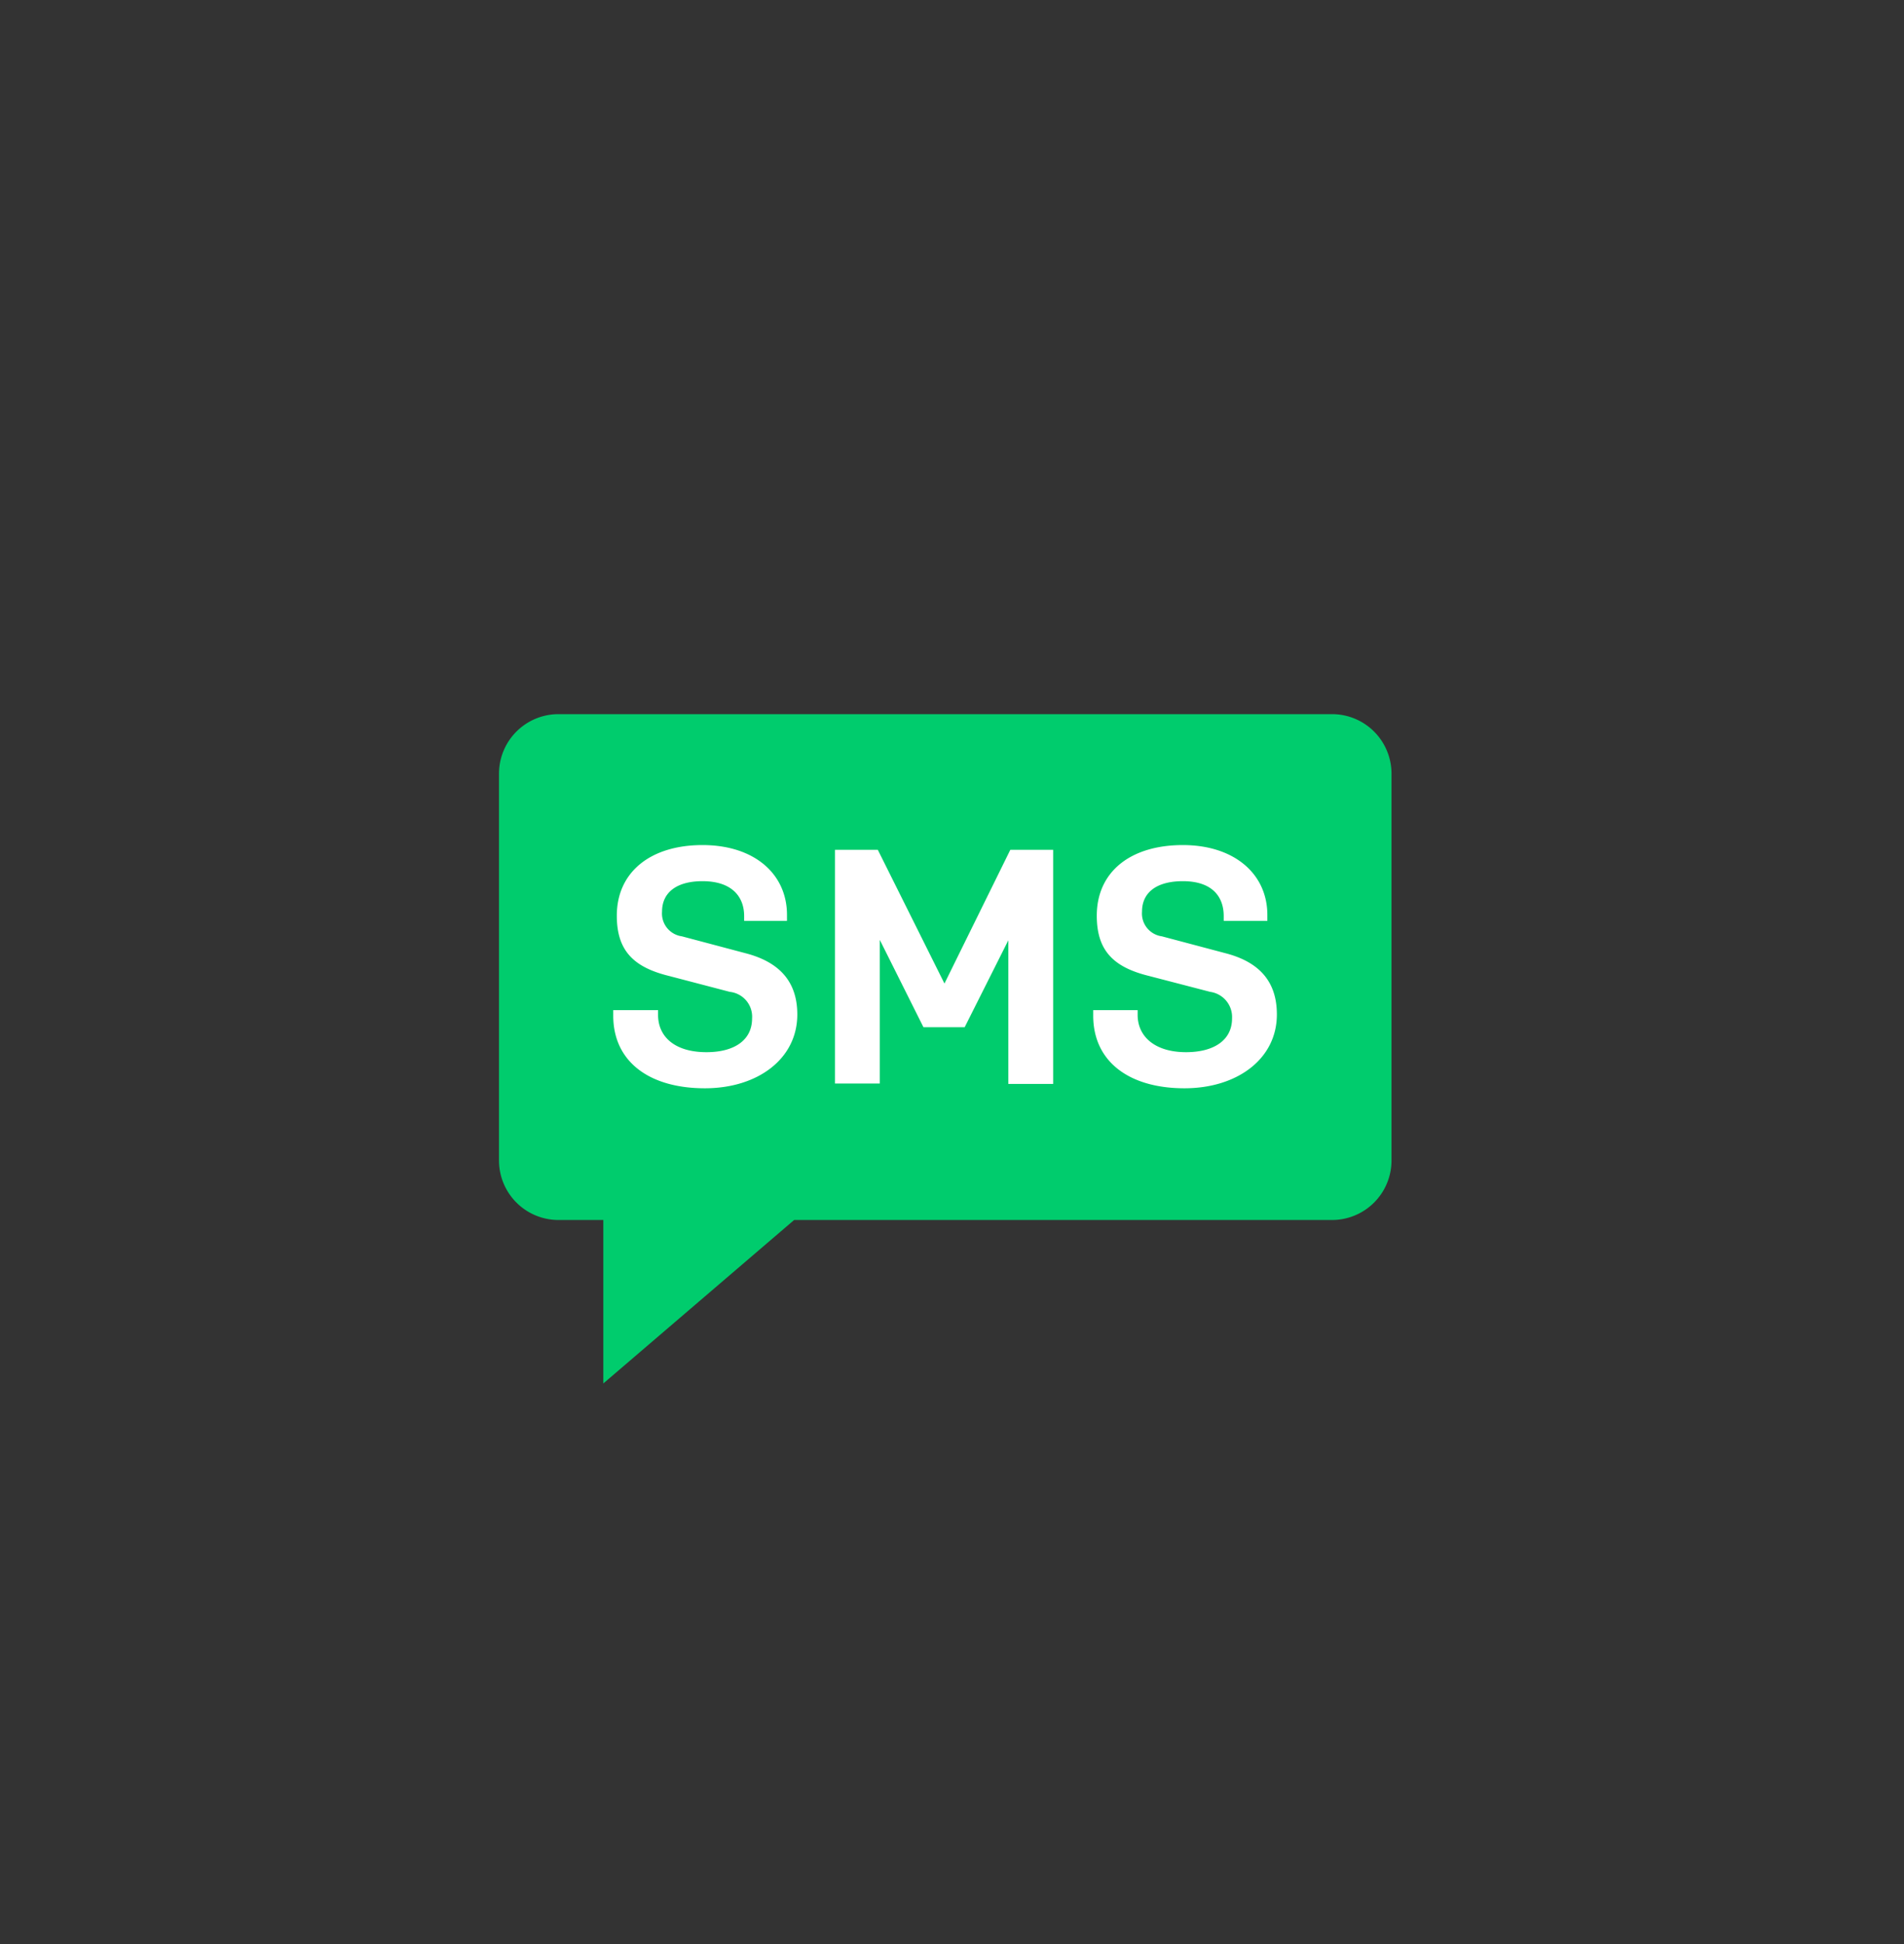
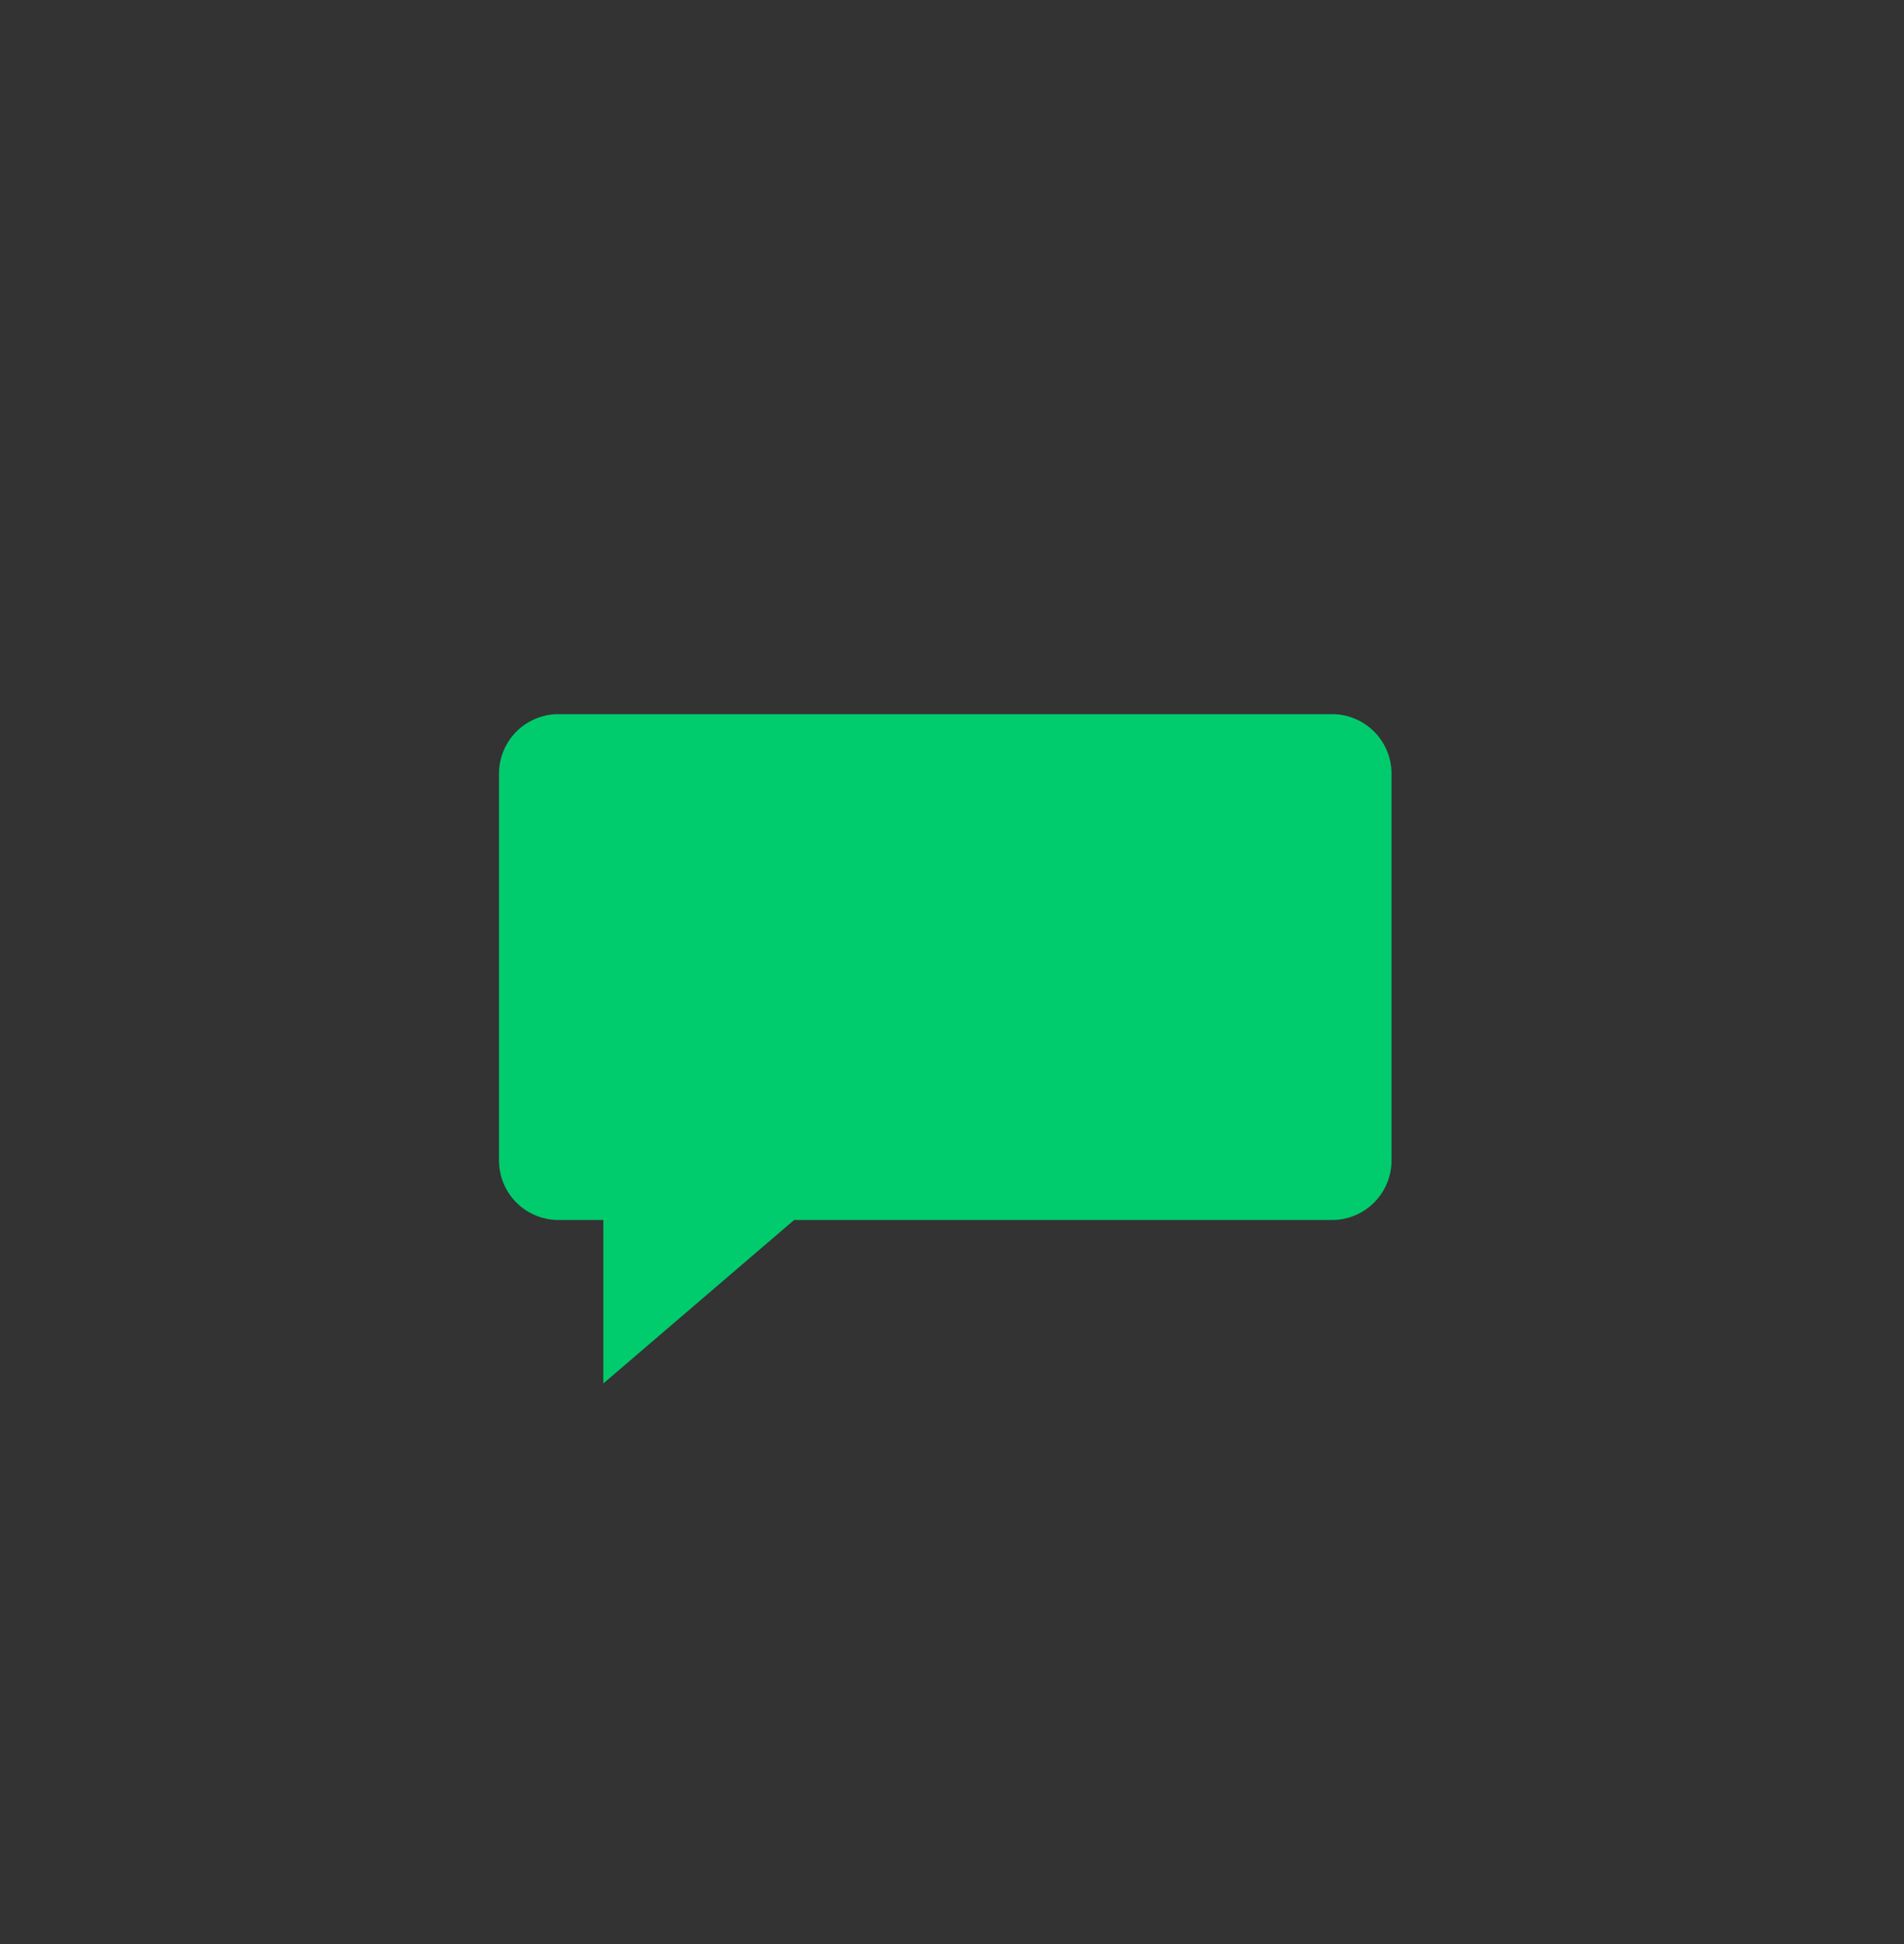
<svg xmlns="http://www.w3.org/2000/svg" width="48" height="49" viewBox="0 0 48 49" fill="none">
  <rect x="0" y="0" width="48" height="49" fill="#333333" stroke="none" />
  <path d="M33.58 18h-19.5a1.5 1.5 0 00-1.5 1.5v9.75a1.5 1.5 0 001.5 1.5h1.13v4.12l4.81-4.12h13.56a1.5 1.5 0 001.5-1.5V19.5a1.5 1.5 0 00-1.5-1.5z" fill="#00CC6D" />
-   <path d="M27.55 25.46h1.13v.12c0 .55.44.94 1.22.94.7 0 1.16-.3 1.16-.85a.64.64 0 00-.55-.67l-1.54-.4c-.9-.22-1.32-.64-1.32-1.52 0-1.1.84-1.78 2.17-1.78 1.3 0 2.13.73 2.13 1.76v.15h-1.1v-.12c0-.5-.3-.88-1.03-.88-.63 0-1.03.26-1.03.77a.58.58 0 00.5.62l1.62.43c.87.23 1.28.74 1.28 1.54 0 1.12-1 1.86-2.33 1.86-1.39 0-2.3-.67-2.3-1.83v-.14zm-6.5-4.04h1.08l1.68 3.37 1.66-3.37h1.08v5.9h-1.13V23.7l-1.1 2.19h-1.04l-1.1-2.2v3.62h-1.13v-5.89zm-5.6 4.04h1.14v.12c0 .55.42.94 1.22.94.7 0 1.15-.3 1.15-.85a.63.63 0 00-.56-.67l-1.53-.4c-.9-.22-1.32-.64-1.32-1.52 0-1.1.85-1.78 2.16-1.78s2.13.73 2.13 1.76v.15h-1.08v-.12c0-.5-.32-.88-1.05-.88-.62 0-1.02.26-1.02.77a.58.58 0 00.5.62l1.62.43c.87.23 1.29.74 1.29 1.54 0 1.12-1 1.86-2.33 1.86-1.4 0-2.31-.67-2.31-1.83v-.14z" fill="#fff" />
</svg>